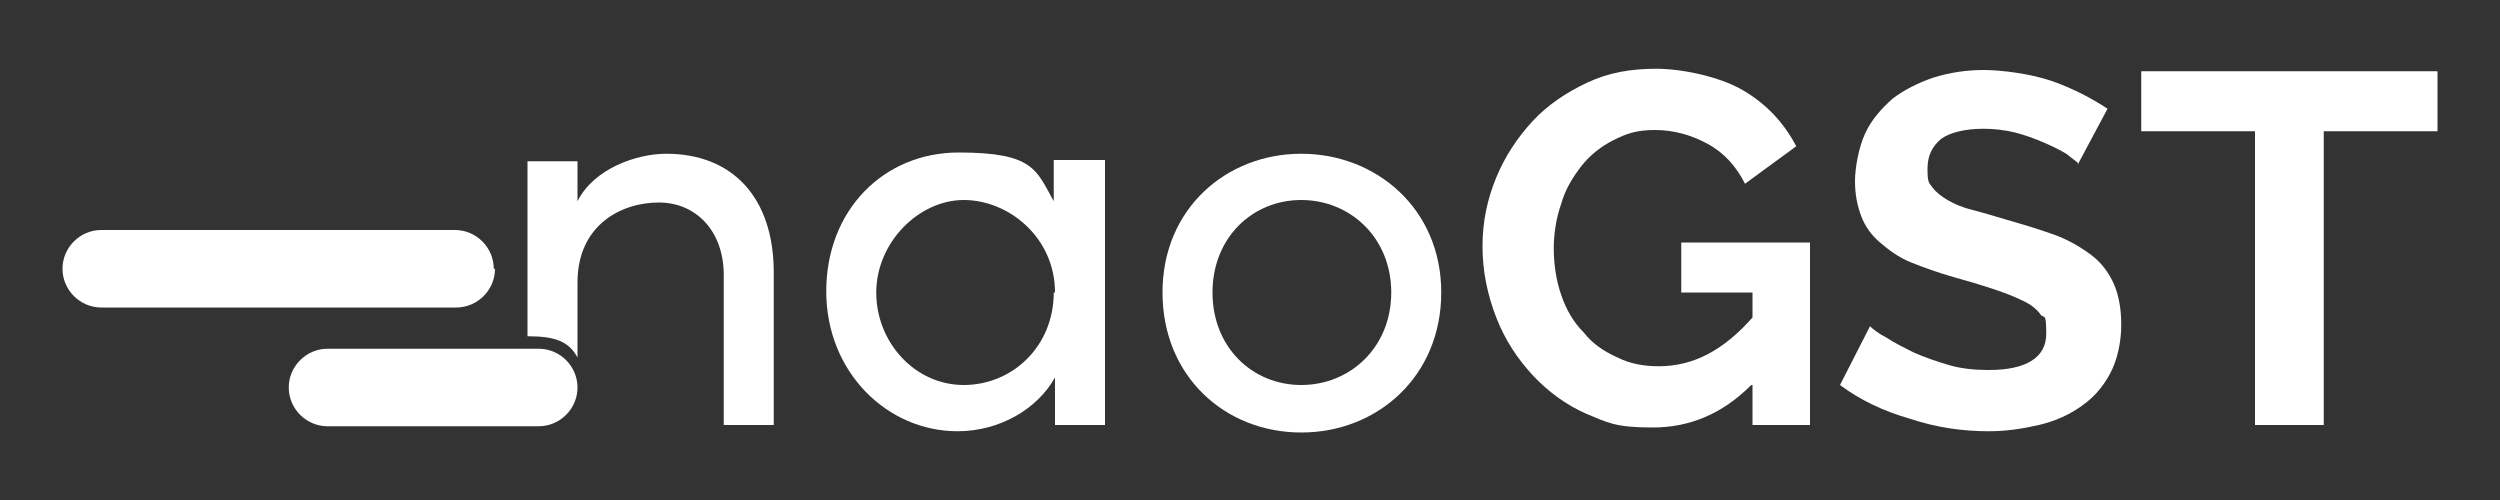
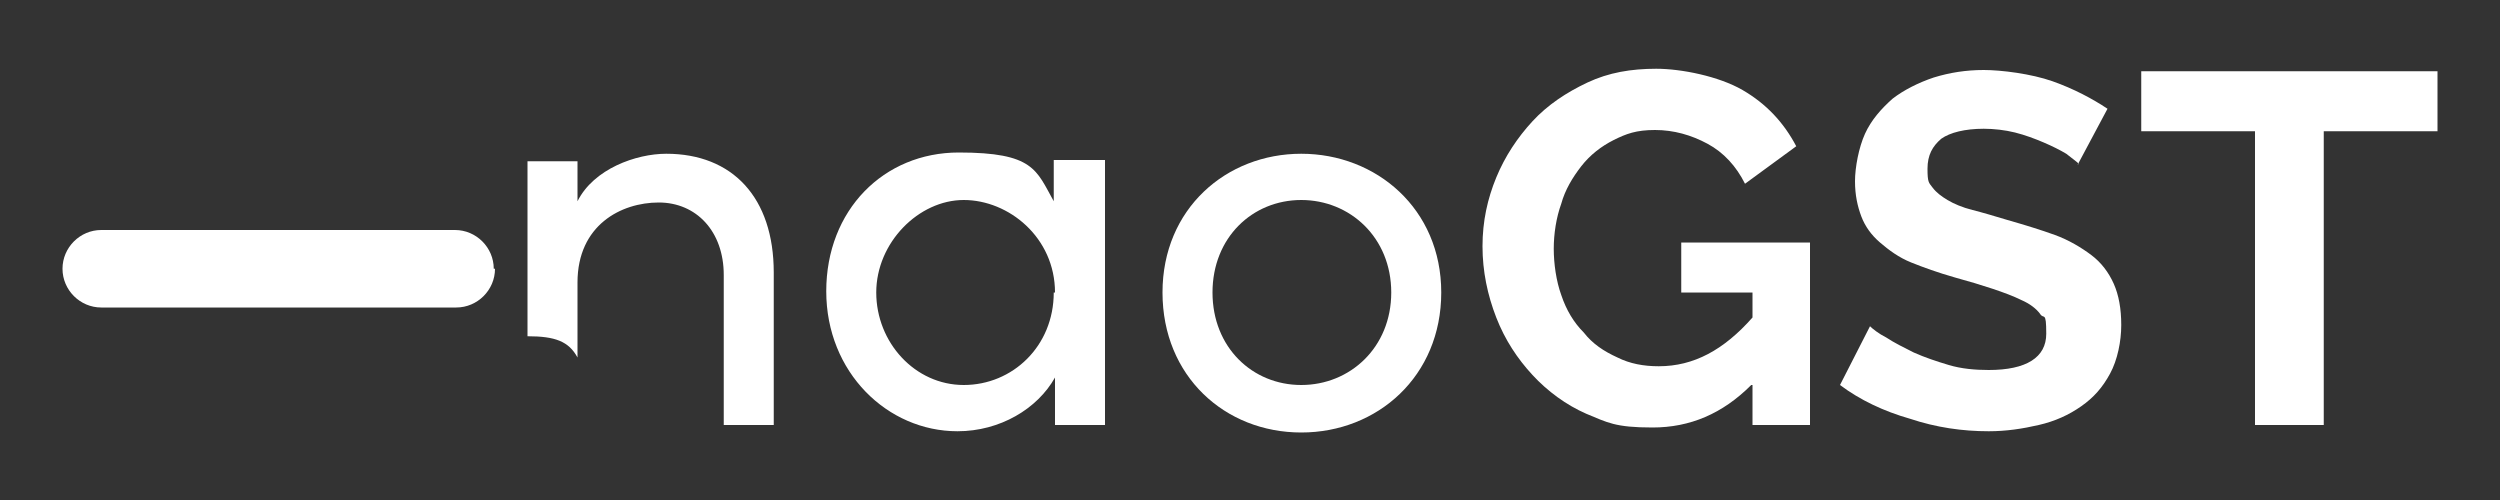
<svg xmlns="http://www.w3.org/2000/svg" id="naoGST_bleu" viewBox="0 0 200 40">
  <rect x="0" y="0" width="200" height="40" fill="#333333" stroke="none" />
  <defs>
    <style>      .st0 {        fill: #fff;      }    </style>
  </defs>
  <g>
    <path class="st0" d="M61.9,21.7v12.3h-4v-12c0-3.5-2.2-5.8-5.2-5.8s-6.5,1.8-6.5,6.4v6c-.7-1.3-1.8-1.7-4-1.7v-14h4v3.2c1.3-2.6,4.7-3.8,7.1-3.8,5.3,0,8.6,3.5,8.6,9.5Z" />
    <path class="st0" d="M84.4,12.8h4v21.2h-4v-3.8c-1.4,2.5-4.4,4.3-7.8,4.3-5.6,0-10.5-4.7-10.5-11.2s4.6-11.1,10.6-11.1,6.2,1.4,7.6,3.9v-3.3ZM84.4,23.4c0-4.4-3.7-7.4-7.3-7.4s-7,3.4-7,7.4,3.1,7.4,7,7.4,7.2-3.1,7.2-7.4Z" />
    <path class="st0" d="M93,23.4c0-6.7,5.1-11.1,11.1-11.1s11.2,4.4,11.2,11.1-5.1,11.2-11.2,11.2-11.1-4.5-11.1-11.2ZM111.3,23.4c0-4.4-3.3-7.4-7.2-7.4s-7.1,3-7.1,7.4,3.2,7.4,7.1,7.4,7.2-3,7.2-7.4Z" />
    <path class="st0" d="M140.1,30.8c-2.3,2.3-4.9,3.4-7.9,3.4s-3.6-.4-5.3-1.1c-1.6-.7-3.1-1.8-4.3-3.1-1.2-1.3-2.2-2.8-2.9-4.6-.7-1.8-1.1-3.7-1.1-5.7s.4-3.8,1.1-5.5c.7-1.7,1.7-3.2,2.9-4.5,1.2-1.3,2.7-2.3,4.4-3.1,1.7-.8,3.5-1.1,5.5-1.1s5,.6,6.9,1.7c1.9,1.1,3.3,2.6,4.3,4.5l-4.1,3c-.7-1.4-1.7-2.5-3-3.2-1.3-.7-2.7-1.1-4.2-1.1s-2.3.3-3.3.8c-1,.5-1.9,1.2-2.6,2.1s-1.3,1.9-1.6,3c-.4,1.1-.6,2.4-.6,3.6s.2,2.6.6,3.7c.4,1.2,1,2.2,1.8,3,.7.9,1.6,1.5,2.7,2,1,.5,2.1.7,3.3.7,2.8,0,5.2-1.3,7.5-3.9v-2h-5.7v-4h10.3v14.6h-4.6v-3.2Z" />
    <path class="st0" d="M166.3,13.1c-.2-.2-.5-.4-1-.8-.5-.3-1.1-.6-1.8-.9-.7-.3-1.5-.6-2.3-.8-.8-.2-1.7-.3-2.5-.3-1.5,0-2.7.3-3.4.8-.7.6-1.1,1.3-1.1,2.4s.1,1.1.4,1.5c.3.4.7.7,1.2,1,.5.3,1.2.6,2,.8.8.2,1.8.5,2.8.8,1.4.4,2.7.8,3.8,1.2,1.1.4,2.1,1,2.9,1.6.8.6,1.4,1.4,1.8,2.3.4.9.6,2,.6,3.3s-.3,2.8-.9,3.9c-.6,1.1-1.3,1.9-2.3,2.6-1,.7-2.1,1.2-3.4,1.5-1.3.3-2.6.5-4,.5-2.1,0-4.2-.3-6.3-1-2.1-.6-4-1.5-5.6-2.7l2.4-4.7c.2.2.7.6,1.3.9.6.4,1.4.8,2.2,1.2.9.4,1.8.7,2.8,1,1,.3,2.1.4,3.2.4,3,0,4.6-1,4.6-2.9s-.2-1.1-.5-1.6c-.3-.4-.8-.8-1.5-1.1-.6-.3-1.4-.6-2.3-.9-.9-.3-1.9-.6-3-.9-1.4-.4-2.5-.8-3.5-1.2-1-.4-1.8-1-2.5-1.6-.7-.6-1.2-1.3-1.5-2.1-.3-.8-.5-1.7-.5-2.8s.3-2.7.8-3.8,1.3-2,2.2-2.8c.9-.7,2.1-1.3,3.3-1.7,1.3-.4,2.6-.6,4-.6s3.8.3,5.5.9c1.7.6,3.2,1.4,4.4,2.2l-2.4,4.5Z" />
    <path class="st0" d="M195,10.5h-9.1v23.5h-5.5V10.5h-9.1v-4.8h23.7v4.8Z" />
  </g>
  <path class="st0" d="M39.5,21.5c0-1.7-1.4-3.1-3.1-3.1H8.1c-1.7,0-3.1,1.4-3.1,3.1s1.4,3.1,3.1,3.1h28.4c1.7,0,3.1-1.4,3.1-3.1Z" />
-   <path class="st0" d="M43.1,27.9h-16.9c-1.7,0-3.1,1.4-3.1,3.1s1.4,3.1,3.1,3.1h16.9c1.7,0,3.1-1.4,3.1-3.1s-1.4-3.1-3.1-3.1Z" />
</svg>